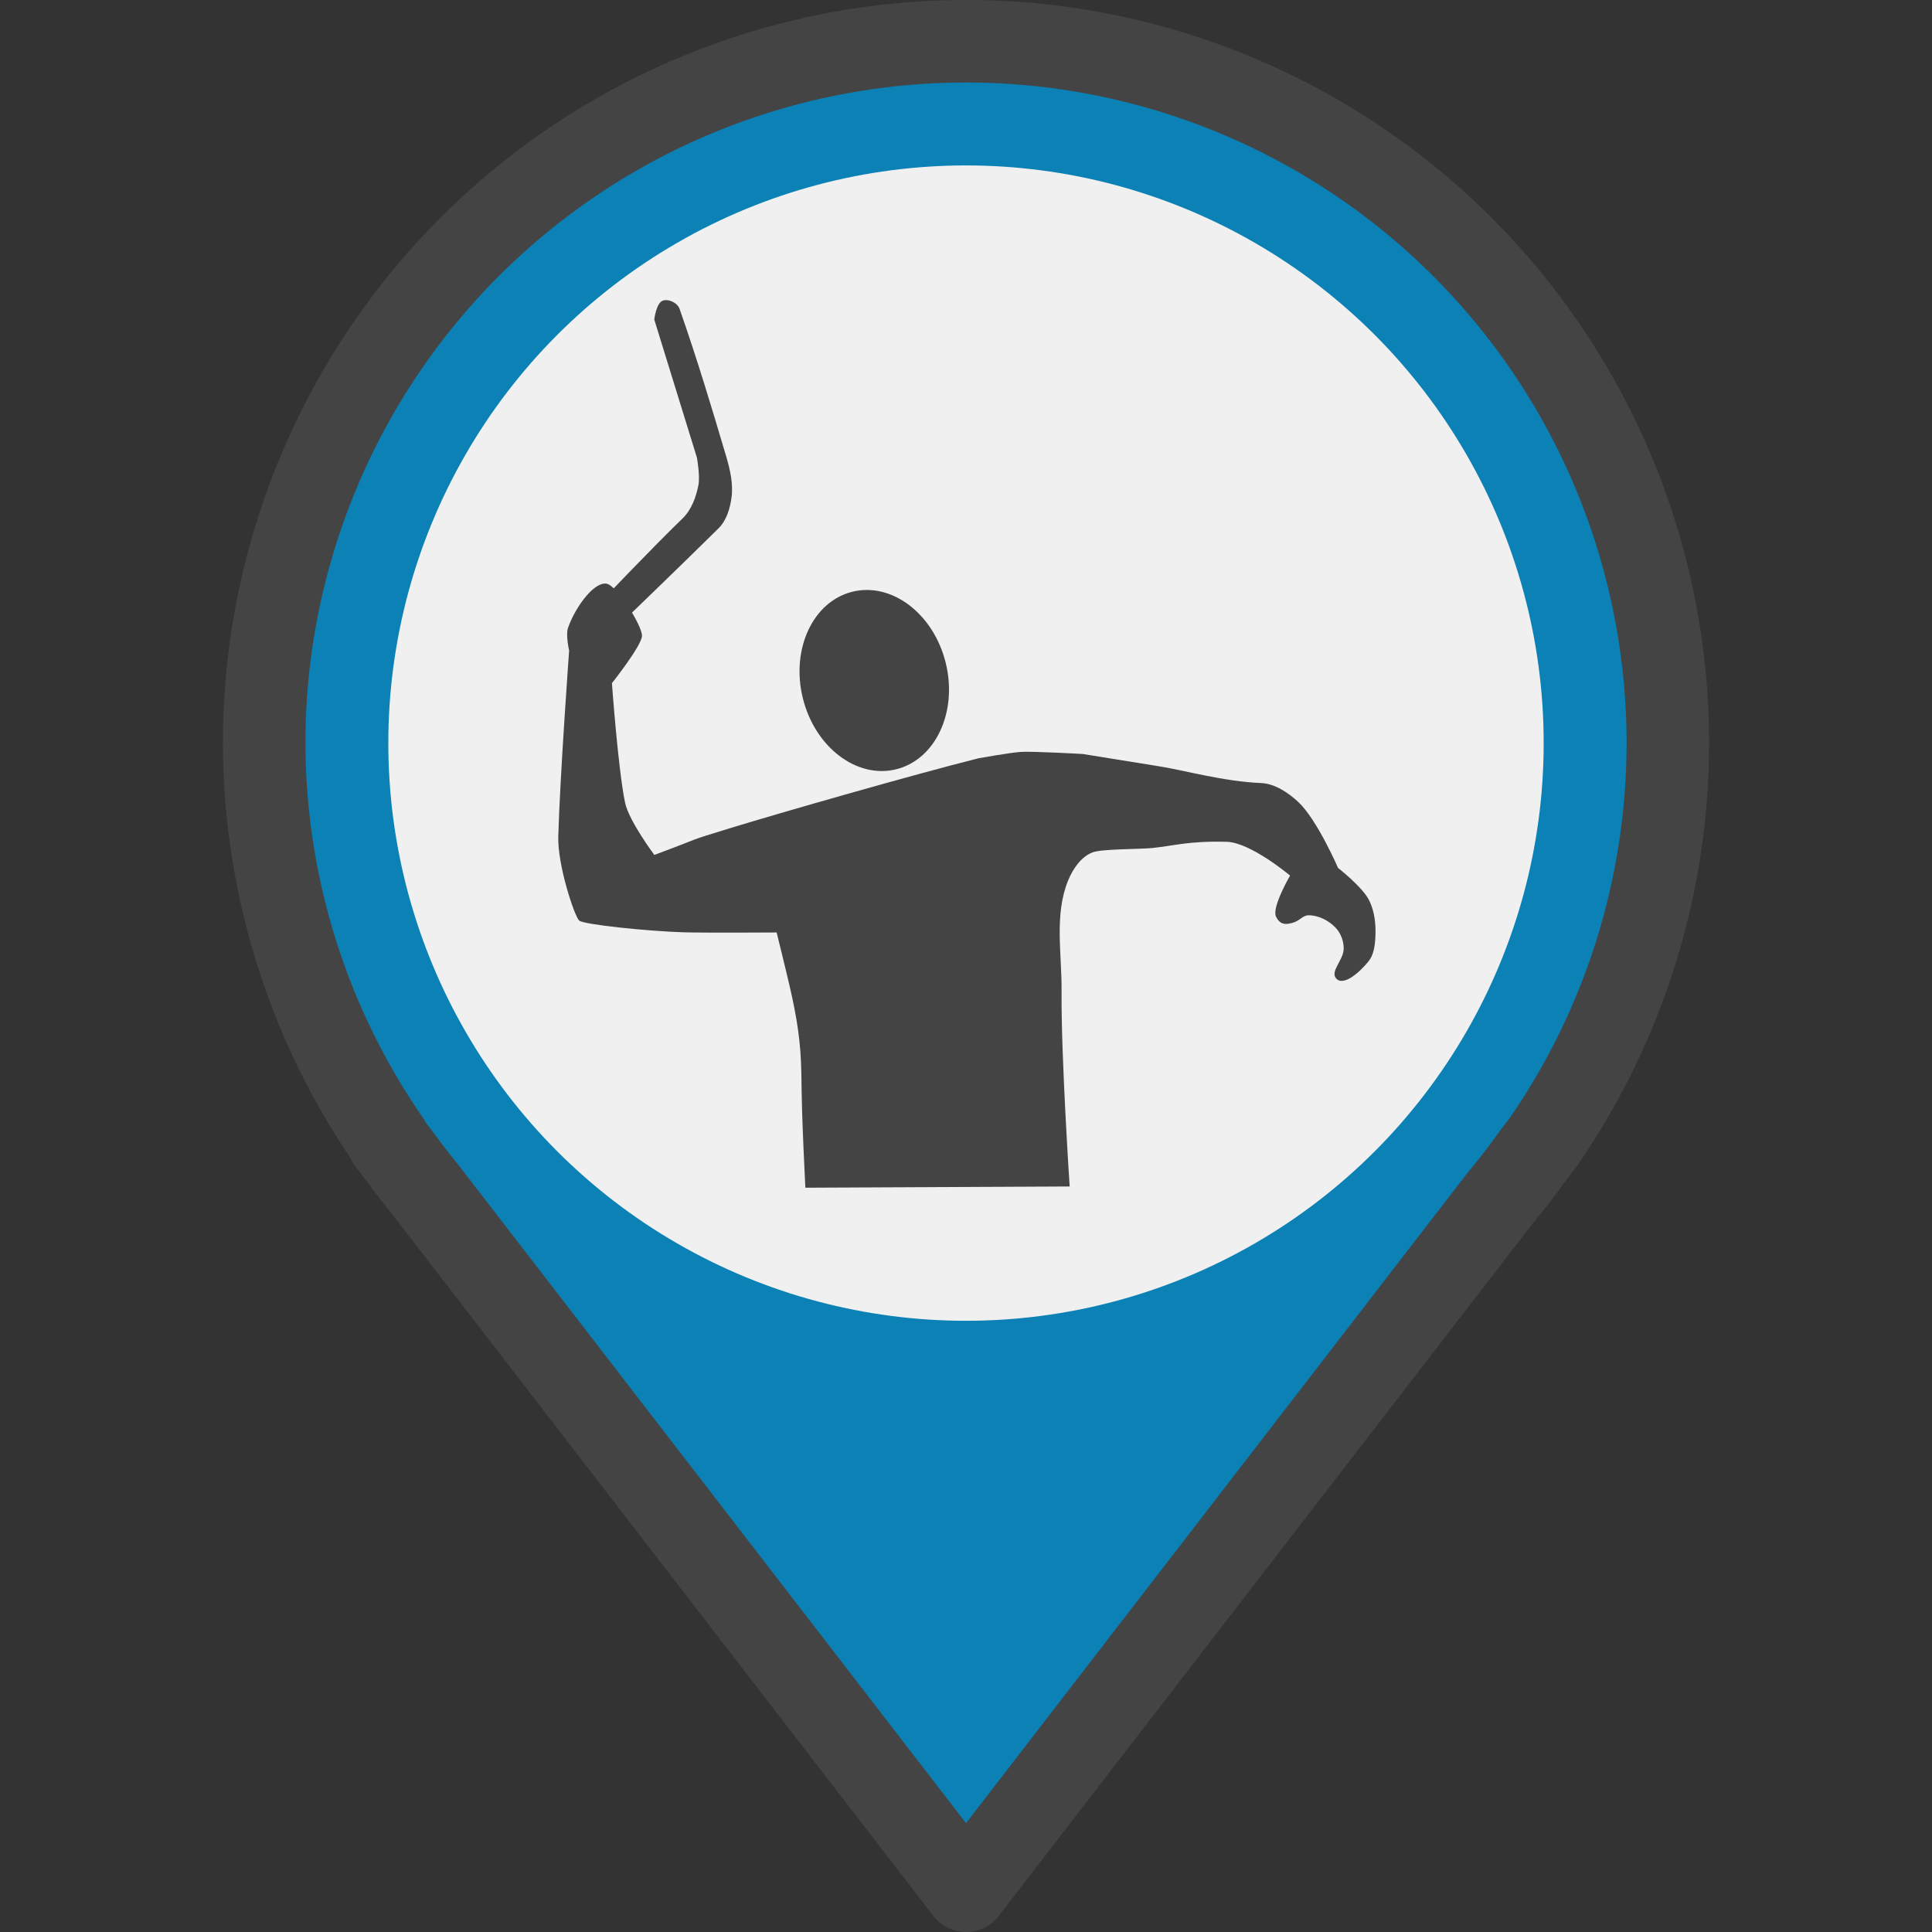
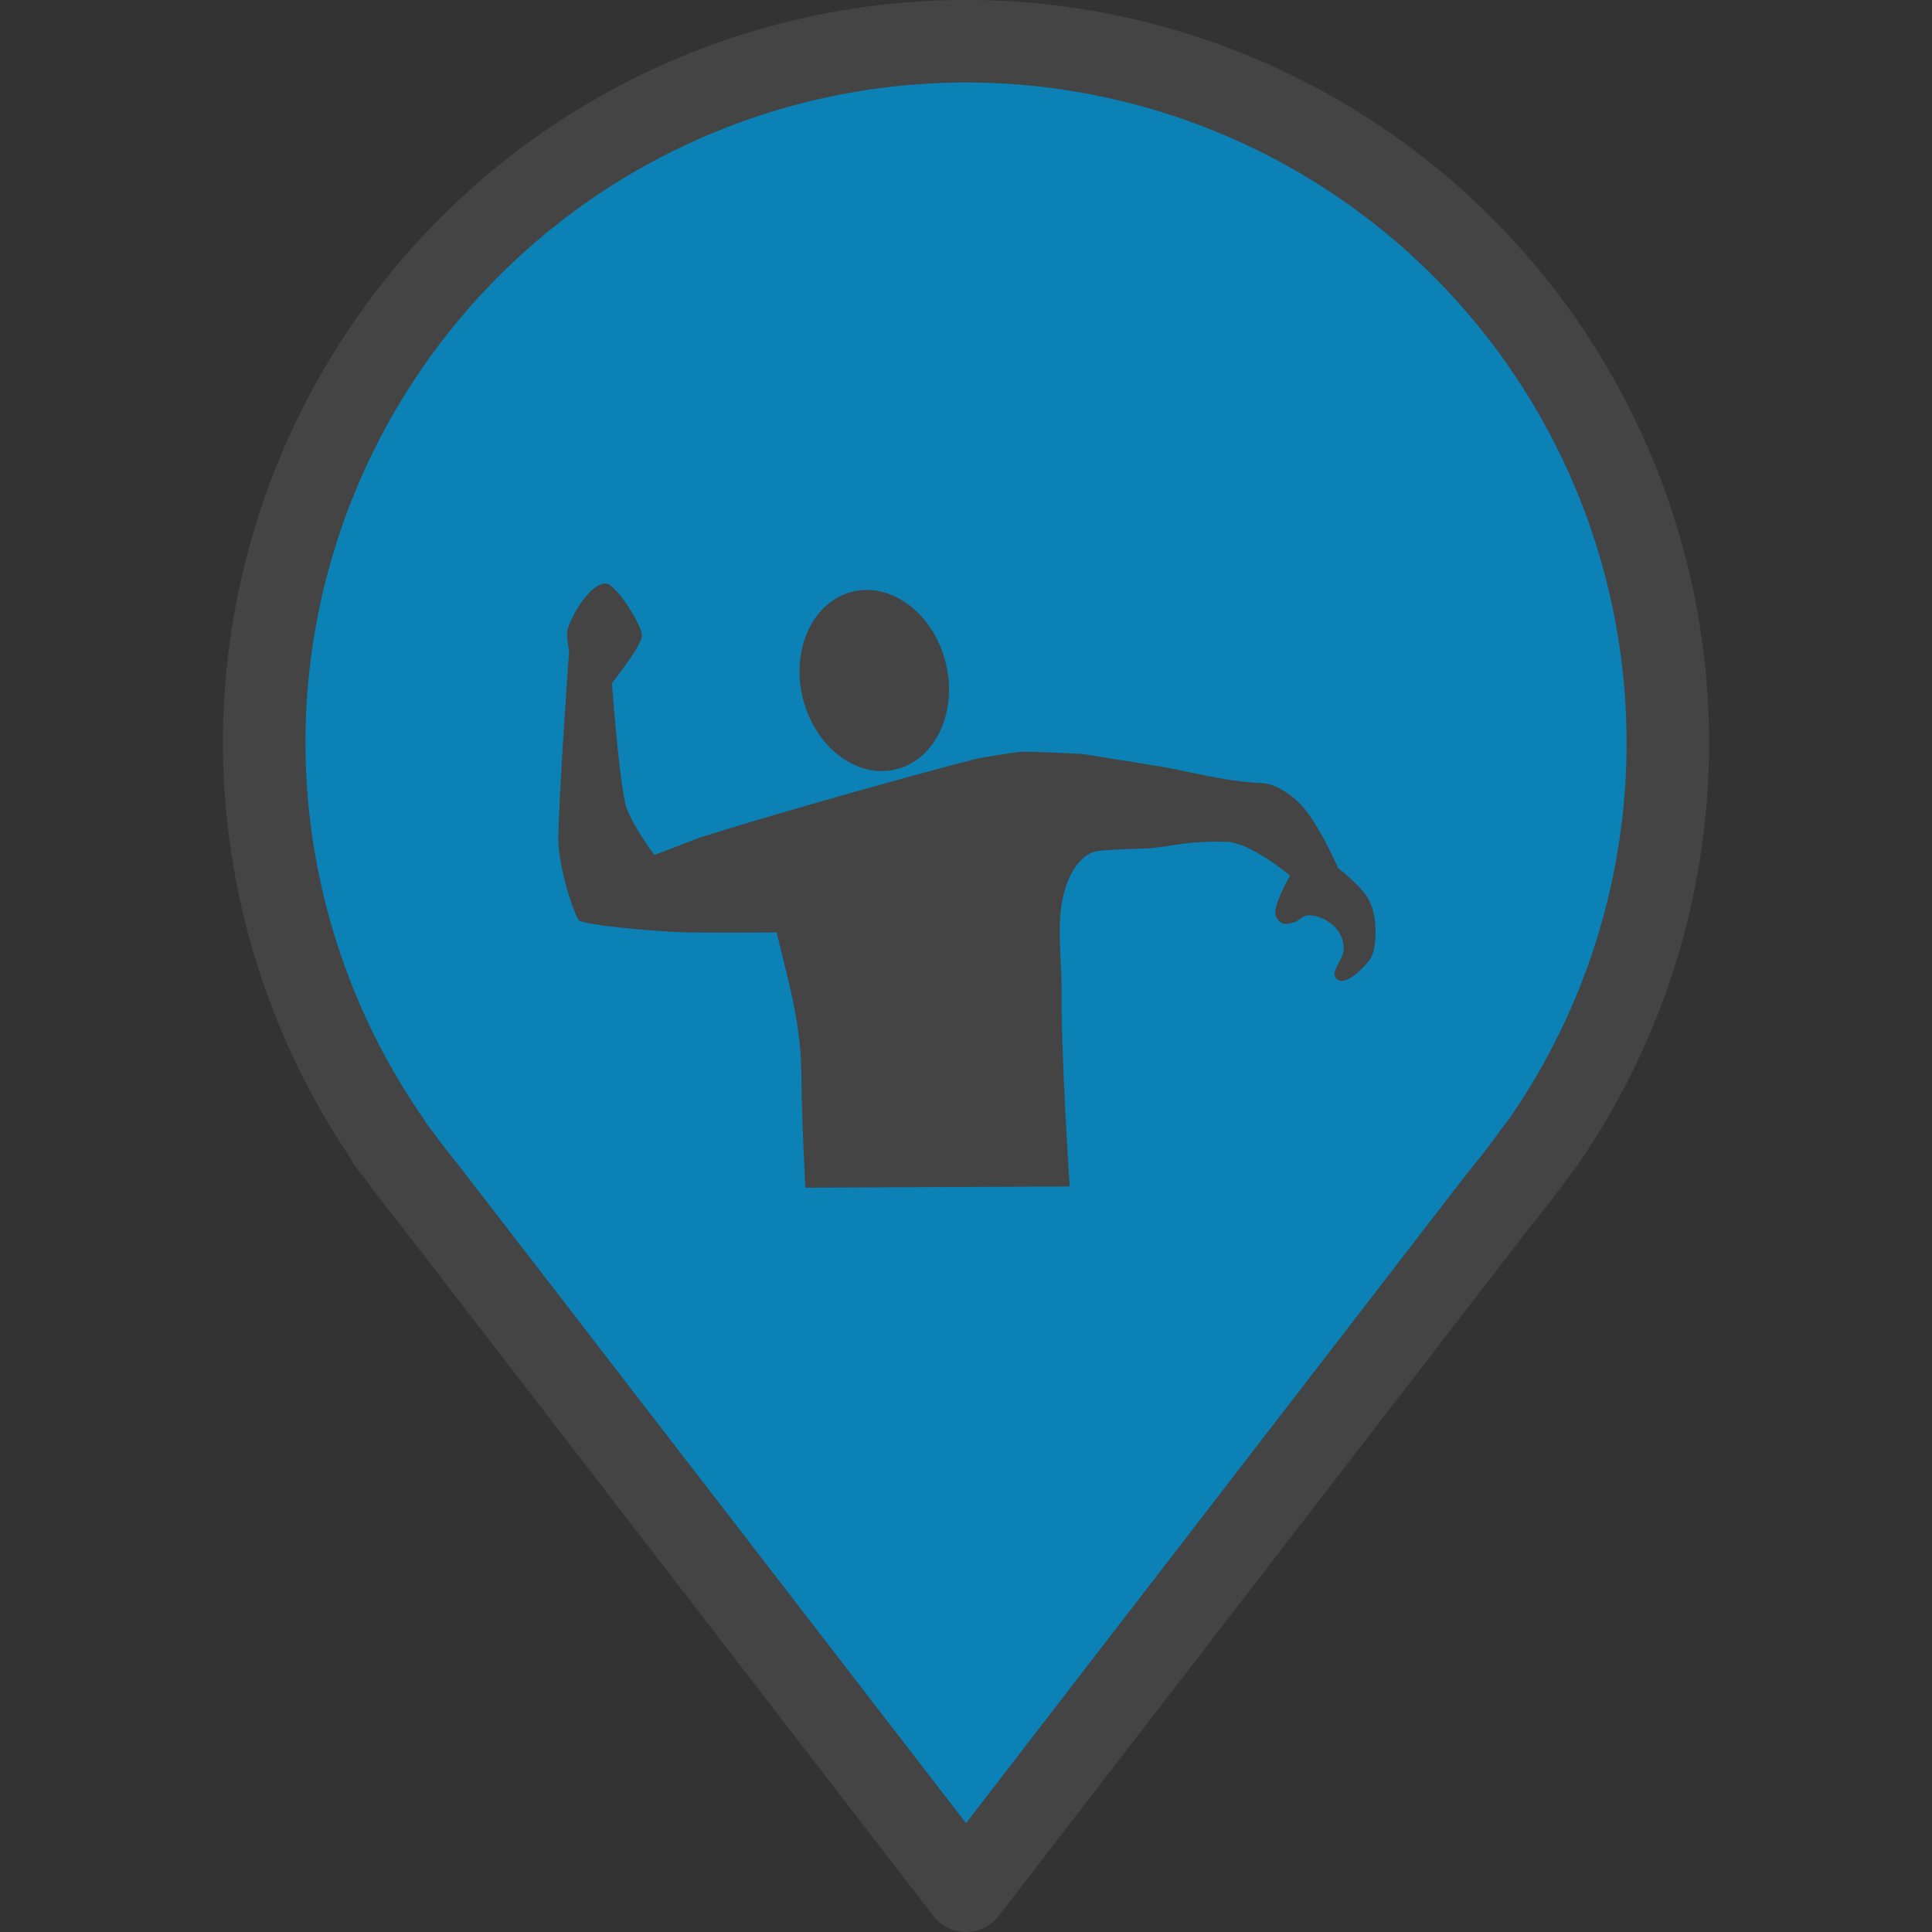
<svg xmlns="http://www.w3.org/2000/svg" width="48px" height="48px" version="1.1" viewBox="0 0 81.938 81.938">
  <rect x="0" y="0" width="81.938" height="81.938" fill="#333333" stroke="none" />
  <g transform="translate(-75.09 -138.1)">
    <path d="m116.06 139.85a29.766 29.766 0 0 0-29.766 29.766 29.766 29.766 0 0 0 5.304 16.901h-0.04l0.553 0.717a29.766 29.766 0 0 0 1.039 1.346l22.91 29.708 22.657-29.381a29.766 29.766 0 0 0 1.411-1.83l0.432-0.56h-6e-3a29.766 29.766 0 0 0 5.271-16.902 29.766 29.766 0 0 0-29.766-29.766z" fill="#0b81b6" stroke="#444" stroke-linejoin="round" stroke-width="3.5" />
  </g>
  <g transform="translate(.5 .5)">
-     <circle cx="40.469" cy="31.016" r="24.5" fill="#f0f0f0" stroke-width=".267" />
-   </g>
+     </g>
  <g fill="#ff8020" stroke-width=".267">
	</g>
  <g fill="#42b018" stroke-width=".267">
	</g>
  <g fill="#444">
    <path transform="matrix(.285 0 0 .285 9.458 2.269)" d="m64.188 119.26s-3.796-5.067-4.359-7.784c-1.036-4.996-1.953-17.773-1.953-17.773s4.429-5.575 4.474-7.045c0.044-1.462-3.781-7.691-5.388-7.78-2.008-0.112-4.7 3.877-5.628 6.621-0.358 1.058 0.174 3.346 0.174 3.346s-1.357 18.629-1.617 27.656c-0.124 4.302 2.419 11.877 3.102 12.521 0.646 0.61 10.318 1.595 15.523 1.752 3.182 0.096 13.87 0.026 13.87 0.026s1.324 5.341 1.941 8.01c1.061 4.585 1.674 8.333 1.738 13.038 0.052 3.813 0.116 6.444 0.324 11.148 0.081 1.839 0.269 5.787 0.269 5.787l39.334-0.184s-1.288-19.378-1.203-29.078c0.048-5.491-1.109-11.363 0.969-16.446 0.703-1.721 1.925-3.549 3.665-4.202 1.386-0.52 7.085-0.454 8.89-0.644 3.4-0.359 5.46-1.07 11.053-0.92 3.559 0.095 9.424 5.024 9.424 5.024s-2.736 4.71-2.1 6.082 1.607 1.178 2.456 0.955c1.094-0.287 1.515-1.126 2.399-1.128 1.489-3e-3 3.035 0.795 4.053 1.882 0.743 0.794 1.169 1.955 1.173 3.042 7e-3 1.74-2.043 3.378-1.139 4.454 1.074 1.28 3.519-0.894 4.832-2.52 0.778-0.964 0.952-2.337 1.02-3.574 0.103-1.867-0.097-3.861-0.939-5.531-0.998-1.98-4.611-4.795-4.611-4.795s-3.128-7.216-5.926-9.821c-1.512-1.408-3.511-2.733-5.523-2.814-5.461-0.219-11.461-1.893-14.984-2.461l-11.557-1.863s-7.597-0.435-9.286-0.307-6.254 0.948-6.254 0.948c-9.669 2.429-29.629 8.149-36.852 10.369-7.222 2.22-3.267 1.002-11.364 4.009z" />
    <ellipse transform="matrix(.277 -.068 .068 .277 9.458 2.269)" cx="71.819" cy="113.63" rx="10.943" ry="13.596" />
-     <path transform="matrix(.285 0 0 .285 9.458 2.269)" d="m56.634 81.165s7.023-7.391 11.773-11.999c1.313-1.274 1.994-3.167 2.345-4.963 0.259-1.325-0.223-4.045-0.223-4.045l-6.352-20.567s0.288-2.453 1.249-2.807c0.871-0.321 2.205 0.327 2.511 1.203 2.617 7.483 4.783 14.657 6.943 21.978 0.583 1.976 1.068 4.087 0.79 6.128-0.222 1.633-0.75 3.396-1.921 4.556-5.057 5.009-14.319 13.935-14.319 13.935z" />
  </g>
</svg>